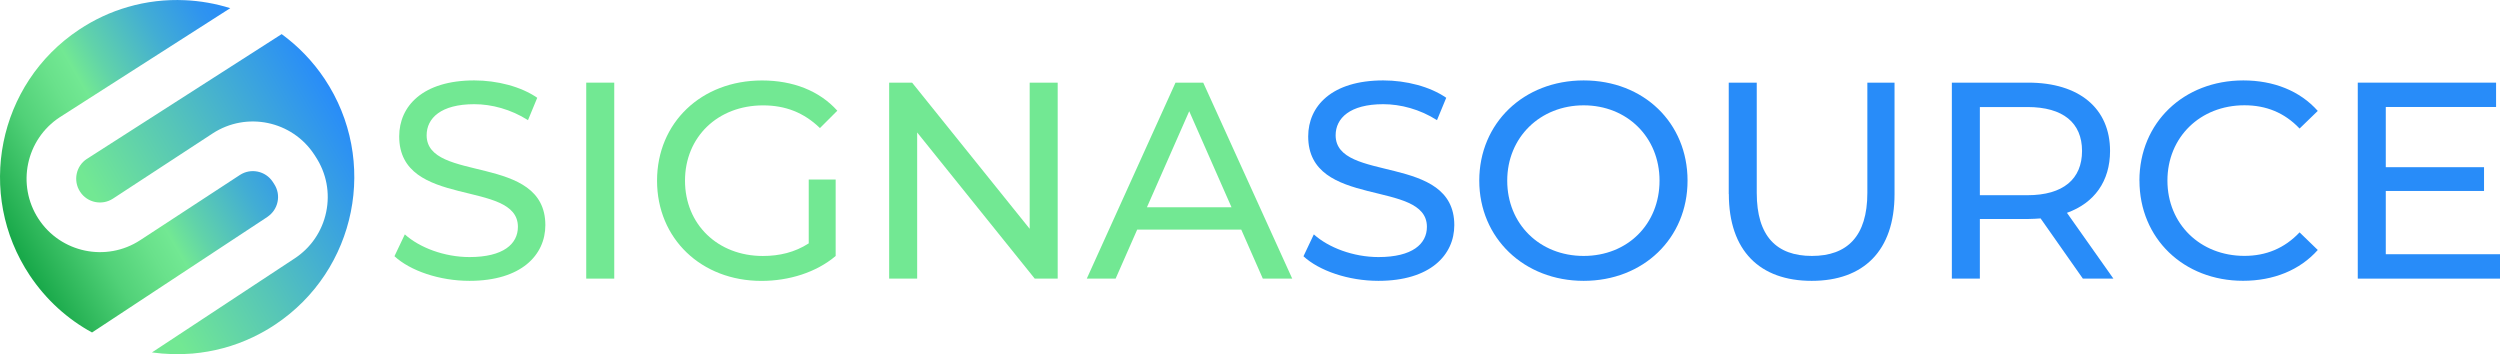
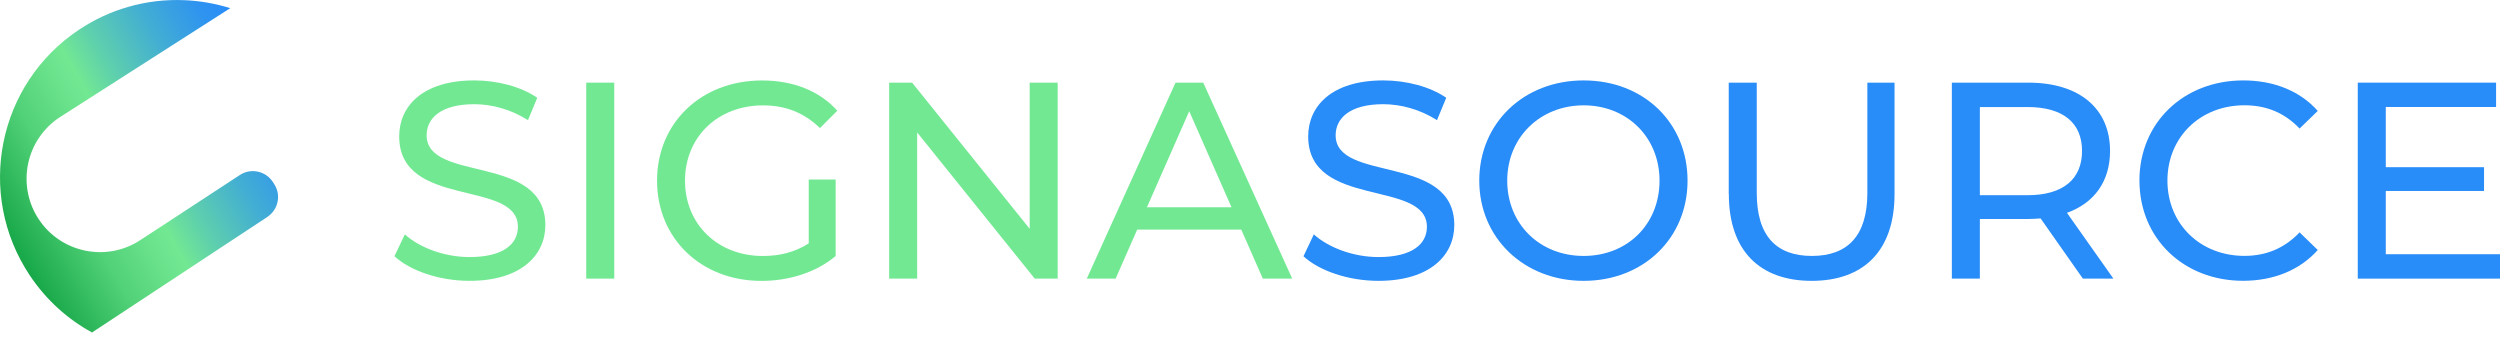
<svg xmlns="http://www.w3.org/2000/svg" id="Layer_2" width="483.72" height="68.54" viewBox="0 0 483.72 68.54">
  <defs>
    <style>.cls-1{fill:url(#linear-gradient);}.cls-2{fill:#72e893;}.cls-3{fill:#288cf9;}.cls-4{fill:url(#linear-gradient-2);}</style>
    <linearGradient id="linear-gradient" x1="21.04" y1="53.7" x2="69.06" y2="25.97" gradientUnits="userSpaceOnUse">
      <stop offset=".1" stop-color="#72e893" />
      <stop offset=".46" stop-color="#56c5b8" />
      <stop offset="1" stop-color="#288cf9" />
    </linearGradient>
    <linearGradient id="linear-gradient-2" x1=".48" y1="44.27" x2="52.02" y2="14.52" gradientUnits="userSpaceOnUse">
      <stop offset=".01" stop-color="#19a94a" />
      <stop offset=".08" stop-color="#2bb558" />
      <stop offset=".24" stop-color="#51d178" />
      <stop offset=".38" stop-color="#69e18b" />
      <stop offset=".46" stop-color="#72e893" />
      <stop offset=".55" stop-color="#61d3a9" />
      <stop offset=".75" stop-color="#42add4" />
      <stop offset=".91" stop-color="#2f94ef" />
      <stop offset="1" stop-color="#288cf9" />
    </linearGradient>
  </defs>
  <g id="Layer_1-2">
-     <path class="cls-1" d="m53.26,62.79c-1.38.92-2.79,1.72-4.24,2.41-3.78,1.82-7.78,2.86-11.79,3.21-2.62.22-5.24.14-7.83-.22l27.58-18.17c3.17-2.07,5.35-5.26,6.13-8.98.78-3.72.06-7.51-2.02-10.69l-.27-.42c-4.29-6.56-13.11-8.4-19.68-4.11l-19.28,12.61c-2.13,1.39-4.98.79-6.36-1.33-1.4-2.12-.79-4.99,1.29-6.34L54.5,6.6c3.16,2.31,6,5.21,8.31,8.67,10.49,15.75,6.21,37.03-9.55,47.52Z" />
    <path class="cls-4" d="m51.71,41.99l-33.9,22.34c-4.71-2.56-8.87-6.29-12.06-11.06C-4.74,37.51-.47,16.23,15.28,5.75c2.98-1.98,6.16-3.45,9.42-4.39C28.33.3,32.07-.13,35.77.04c2.98.13,5.94.65,8.78,1.54L11.57,22.68c-6.56,4.29-8.4,13.11-4.12,19.67,4.29,6.57,13.12,8.41,19.68,4.12l19.28-12.61c2.12-1.39,4.98-.79,6.37,1.33l.27.42c.67,1.03.91,2.25.65,3.46-.25,1.2-.96,2.23-2,2.92Z" />
    <path class="cls-2" d="m76.32,49.58l2.01-4.23c2.82,2.55,7.64,4.39,12.51,4.39,6.56,0,9.37-2.54,9.37-5.85,0-9.26-22.97-3.41-22.97-17.5,0-5.85,4.55-10.83,14.52-10.83,4.44,0,9.05,1.19,12.19,3.36l-1.79,4.33c-3.31-2.11-7.04-3.09-10.4-3.09-6.45,0-9.21,2.71-9.21,6.01,0,9.26,22.97,3.47,22.97,17.39,0,5.79-4.66,10.78-14.68,10.78-5.8,0-11.48-1.95-14.52-4.77Z" />
    <path class="cls-2" d="m113.43,15.99h5.42v37.92h-5.42V15.99Z" />
    <path class="cls-2" d="m156.49,34.74h5.2v14.79c-3.79,3.2-9.05,4.82-14.36,4.82-11.65,0-20.2-8.18-20.2-19.39s8.56-19.39,20.31-19.39c6.01,0,11.1,2,14.57,5.85l-3.36,3.36c-3.14-3.03-6.72-4.39-11-4.39-8.78,0-15.11,6.12-15.11,14.57s6.34,14.57,15.06,14.57c3.2,0,6.18-.7,8.88-2.44v-12.35Z" />
    <path class="cls-2" d="m204.65,15.99v37.92h-4.44l-22.75-28.28v28.28h-5.42V15.99h4.44l22.75,28.28V15.99h5.42Z" />
    <path class="cls-2" d="m240.18,44.43h-20.15l-4.17,9.48h-5.58l17.17-37.92h5.36l17.22,37.92h-5.69l-4.17-9.48Zm-1.9-4.33l-8.18-18.58-8.18,18.58h16.36Z" />
    <path class="cls-3" d="m252.21,49.58l2-4.23c2.82,2.55,7.64,4.39,12.51,4.39,6.56,0,9.37-2.54,9.37-5.85,0-9.26-22.97-3.41-22.97-17.5,0-5.85,4.55-10.83,14.52-10.83,4.44,0,9.05,1.19,12.19,3.36l-1.79,4.33c-3.3-2.11-7.04-3.09-10.4-3.09-6.45,0-9.21,2.71-9.21,6.01,0,9.26,22.96,3.47,22.96,17.39,0,5.79-4.66,10.78-14.68,10.78-5.8,0-11.48-1.95-14.52-4.77Z" />
    <path class="cls-3" d="m286.22,34.95c0-11.1,8.56-19.39,20.2-19.39s20.1,8.23,20.1,19.39-8.56,19.39-20.1,19.39-20.2-8.29-20.2-19.39Zm34.88,0c0-8.4-6.28-14.57-14.68-14.57s-14.79,6.18-14.79,14.57,6.28,14.57,14.79,14.57,14.68-6.17,14.68-14.57Z" />
    <path class="cls-3" d="m334.49,37.55V15.99h5.42v21.34c0,8.4,3.85,12.19,10.67,12.19s10.73-3.79,10.73-12.19V15.99h5.26v21.56c0,11-6.01,16.79-16.03,16.79s-16.03-5.8-16.03-16.79Z" />
    <path class="cls-3" d="m403.01,53.91l-8.18-11.65c-.76.05-1.57.11-2.38.11h-9.37v11.54h-5.42V15.99h14.79c9.86,0,15.82,4.98,15.82,13.22,0,5.85-3.03,10.07-8.34,11.97l8.99,12.73h-5.9Zm-.16-24.7c0-5.42-3.63-8.5-10.56-8.5h-9.21v17.06h9.21c6.93,0,10.56-3.14,10.56-8.56Z" />
    <path class="cls-3" d="m413.95,34.95c0-11.21,8.56-19.39,20.1-19.39,5.85,0,10.94,2,14.41,5.9l-3.52,3.41c-2.93-3.09-6.5-4.5-10.67-4.5-8.56,0-14.9,6.18-14.9,14.57s6.34,14.57,14.9,14.57c4.17,0,7.75-1.46,10.67-4.55l3.52,3.41c-3.47,3.9-8.56,5.96-14.46,5.96-11.48,0-20.04-8.18-20.04-19.39Z" />
    <path class="cls-3" d="m483.72,49.2v4.71h-27.52V15.99h26.76v4.71h-21.34v11.65h19.01v4.6h-19.01v12.24h22.1Z" />
  </g>
</svg>